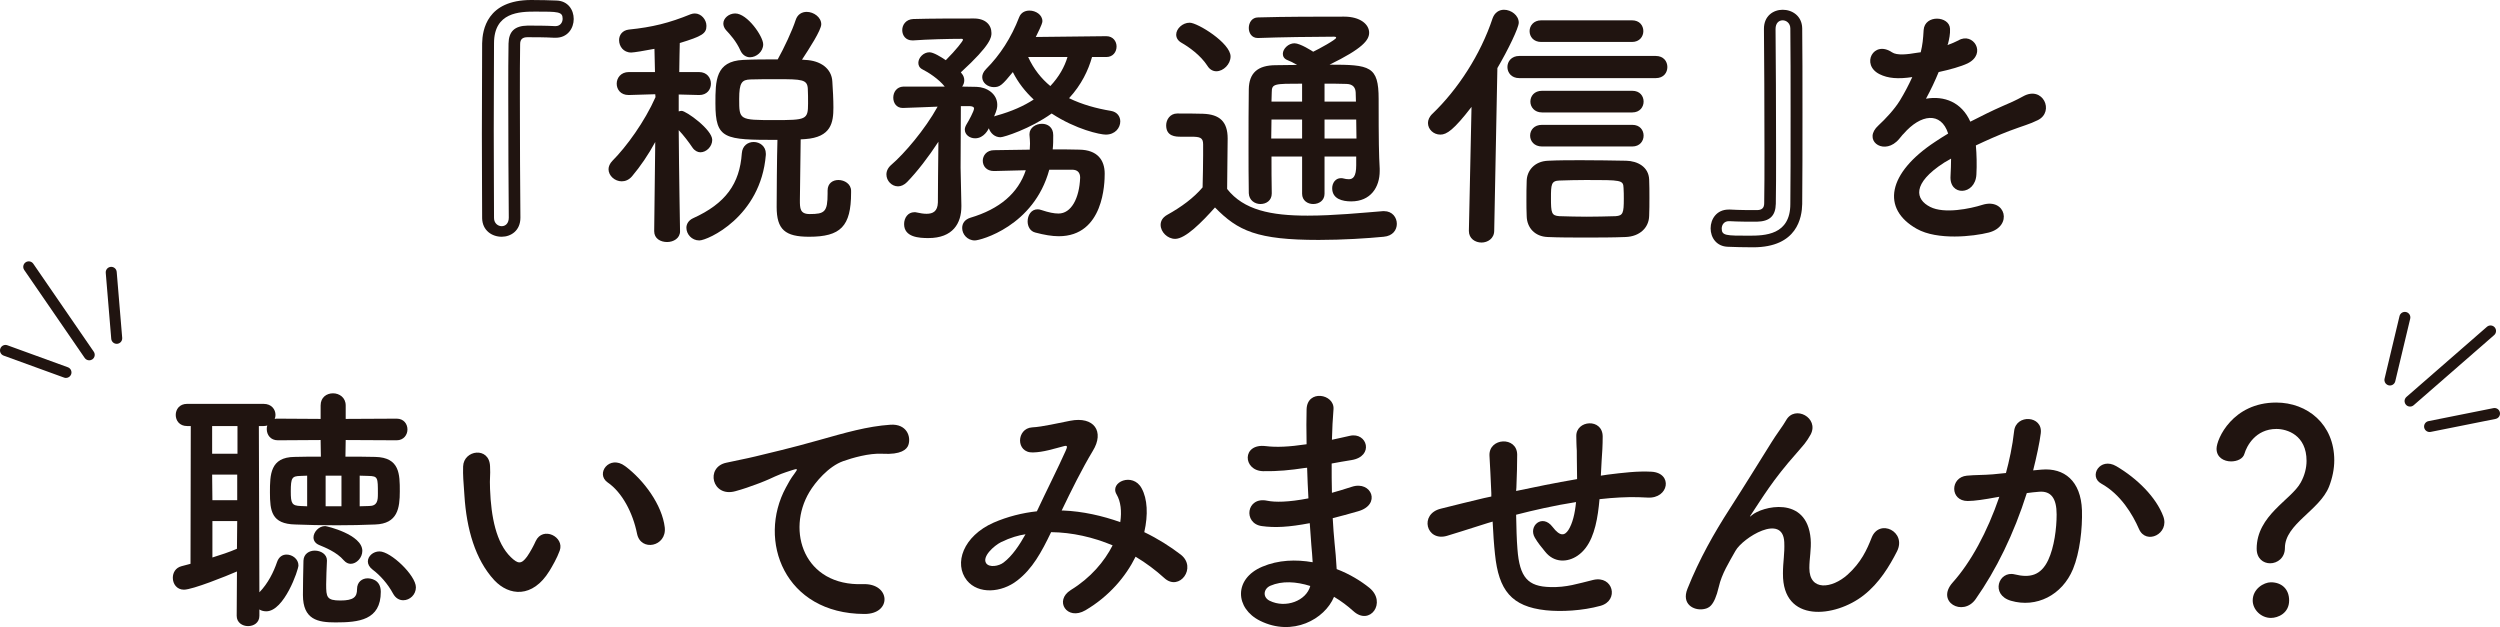
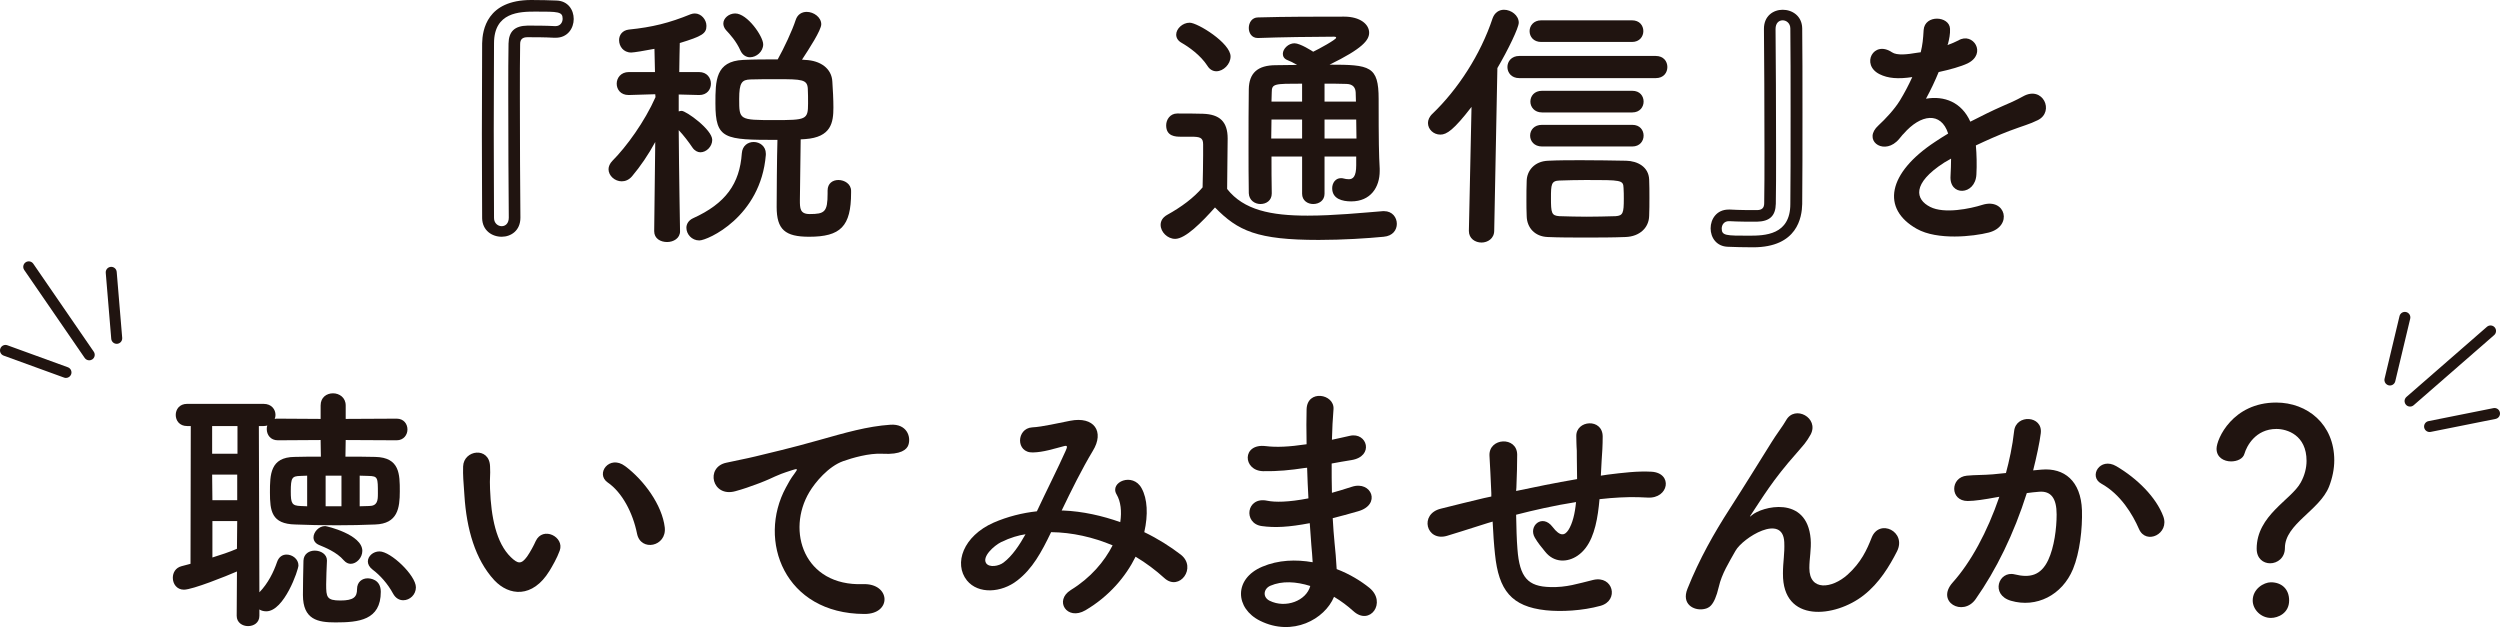
<svg xmlns="http://www.w3.org/2000/svg" viewBox="0 0 472 118.387">
  <defs>
    <style>.d{fill:#201410;}</style>
  </defs>
  <g id="a" />
  <g id="b">
    <g id="c">
      <g>
        <g>
          <path class="d" d="M98.253,41.11c0,2.442-1.794,3.588-3.538,3.588-1.844,0-3.638-1.196-3.687-3.488,0-3.787-.05-9.717-.05-15.896,0-6.129,.05-12.507,.05-17.141,.05-2.492,.897-8.173,9.268-8.173,1.595,0,3.737,.05,4.734,.1,2.192,.05,3.288,1.744,3.288,3.488s-1.146,3.538-3.388,3.538h-.349c-1.694-.1-3.638-.1-4.983-.1-.897,0-1.395,.349-1.395,1.296-.05,2.591-.05,6.029-.05,9.767,0,8.272,.05,17.939,.1,22.972v.05Zm-2.193-.05c-.05-4.983-.099-14.949-.099-23.271,0-3.738,0-7.126,.05-9.567,.05-2.293,1.146-3.339,3.588-3.388,1.395,0,3.488,0,5.182,.099h.1c.897,0,1.345-.697,1.345-1.395,0-1.346-.847-1.346-5.132-1.346-2.99,0-7.823,.1-7.823,5.98,0,3.588-.05,10.066-.05,16.494,0,6.478,.05,12.906,.05,16.494,0,.997,.748,1.545,1.445,1.545s1.345-.498,1.345-1.644Z" />
          <path class="d" d="M128.395,43.652c0,1.346-1.246,2.043-2.442,2.043-1.246,0-2.442-.648-2.442-2.043v-.05l.199-16.793c-1.296,2.392-2.791,4.585-4.385,6.478-.598,.697-1.296,.947-1.943,.947-1.296,0-2.492-1.047-2.492-2.292,0-.499,.249-1.096,.748-1.595,2.591-2.592,6.079-7.375,8.122-12.009l-.05-.548-4.983,.15h-.05c-1.495,0-2.242-1.047-2.242-2.143s.797-2.192,2.293-2.192h4.933l-.1-4.385c-1.744,.349-3.937,.698-4.385,.698-1.495,0-2.292-1.196-2.292-2.342,0-.947,.598-1.844,1.844-1.993,4.434-.448,7.624-1.246,11.66-2.89,.249-.099,.548-.15,.797-.15,1.196,0,2.192,1.146,2.192,2.342,0,1.445-.797,1.943-5.033,3.239-.05,1.047-.05,3.09-.1,5.482h3.738c1.495,0,2.242,1.096,2.242,2.192s-.748,2.143-2.193,2.143h-.05l-3.837-.1v3.189c.199-.05,.398-.099,.548-.099,.847,0,5.78,3.538,5.78,5.481,0,1.246-1.096,2.342-2.242,2.342-.498,0-1.096-.299-1.495-.897-.697-1.047-1.694-2.342-2.591-3.289,.05,7.674,.249,19.036,.249,19.036v.05Zm1.196-.648c0-.697,.398-1.395,1.245-1.794,6.179-2.791,8.82-6.528,9.219-12.258,.1-1.445,1.147-2.143,2.242-2.143,1.147,0,2.293,.797,2.293,2.193v.249c-.947,11.71-11.012,16.145-12.557,16.145-1.445,0-2.442-1.196-2.442-2.392Zm26.659-7.026c0-1.395,.996-1.993,2.043-1.993,1.146,0,2.392,.748,2.392,2.043v.349c0,6.378-1.993,8.322-7.923,8.322-4.534,0-6.129-1.346-6.129-5.631,0-1.744,.05-9.667,.149-12.657-10.016,0-11.71-.1-11.71-6.877,0-4.285,0-7.973,5.232-8.222,1.993-.099,4.285-.099,6.528-.099,1.196-2.143,2.741-5.431,3.388-7.425,.349-1.096,1.196-1.545,2.093-1.545,1.296,0,2.741,.997,2.741,2.342,0,1.096-2.292,4.634-3.637,6.677l.598,.05c2.84,.1,5.033,1.595,5.133,4.136,.099,1.445,.199,3.339,.199,4.833,0,2.84-.399,5.631-5.332,5.98-.249,0-.548,.05-.847,.05,0,2.691-.15,8.87-.15,11.461,0,1.545,0,2.641,1.844,2.641,2.84,0,3.388-.399,3.388-3.887v-.548Zm-14.65-25.164c-.697,0-1.395-.398-1.794-1.246-.797-1.794-1.993-3.089-2.741-3.887-.349-.399-.499-.847-.499-1.246,0-.996,1.047-1.894,2.242-1.894,2.293,0,5.282,4.335,5.282,5.83,0,1.395-1.296,2.442-2.492,2.442Zm10.913,5.93c-.099-1.744-1.096-1.794-5.83-1.794-1.794,0-3.638,0-4.983,.05-1.645,.05-2.143,.598-2.143,3.687,0,3.937,0,3.987,6.577,3.987,6.08,0,6.428-.05,6.428-3.139,0-.897,0-1.943-.05-2.791Z" />
-           <path class="d" d="M206.176,10.764c-.697,2.491-1.993,5.232-4.335,7.774,2.442,1.196,5.182,1.943,7.873,2.392,1.246,.199,1.794,1.096,1.794,1.993,0,1.196-.946,2.492-2.741,2.492-1.046,0-5.581-.947-10.215-3.986-4.036,2.89-9.019,4.485-9.667,4.485-1.096,0-1.894-.797-2.193-1.694-.1,.199-.897,1.894-2.591,1.894-1.047,0-1.944-.697-1.944-1.644,0-.299,.1-.598,.299-.947,.399-.648,1.445-2.541,1.445-3.04,0-.249-.199-.399-.797-.449h-1.694v.398s-.05,8.521-.05,11.212c0,.797,.1,5.332,.15,7.076v.249c0,3.189-1.595,5.979-6.229,5.979-1.744,0-4.584-.15-4.584-2.641,0-1.147,.697-2.242,1.943-2.242,.15,0,.299,0,.448,.05,.648,.15,1.296,.249,1.844,.249,1.196,0,2.093-.448,2.143-2.142,0-2.242,.05-7.325,.099-11.461-1.843,2.84-4.036,5.681-5.93,7.624-.548,.548-1.146,.797-1.694,.797-1.196,0-2.192-1.047-2.192-2.242,0-.648,.299-1.296,.946-1.844,2.392-2.043,6.329-6.627,8.72-10.962-.548,0-5.631,.249-6.577,.249-1.196,0-1.794-.947-1.794-1.943,0-1.047,.648-2.043,1.894-2.093h7.823c-1.147-1.445-3.09-2.691-4.186-3.239-.598-.299-.797-.748-.797-1.246,0-.947,.947-1.993,2.093-1.993,.747,0,2.142,.847,3.089,1.495,1.993-1.993,3.239-3.638,3.239-3.837,0-.149-.099-.199-.249-.199-2.442,0-6.378,.1-9.119,.299h-.199c-1.246,0-1.894-.947-1.894-1.943s.698-2.043,2.093-2.093c3.239-.1,8.023-.1,11.461-.1,2.143,0,3.289,1.196,3.289,2.741,0,.748,0,2.143-5.78,7.425,.05,.05,.099,.15,.15,.199,.349,.399,.498,.847,.498,1.296s-.15,.847-.399,1.196c.996,0,1.943,.05,2.741,.05,1.894,.05,3.887,1.296,3.887,3.388,0,.498-.05,.947-.598,2.193l.449-.15c2.89-.797,5.182-1.843,7.026-3.04-1.595-1.495-2.94-3.189-3.937-5.182-1.993,2.442-2.442,2.84-3.588,2.84s-2.193-.797-2.193-1.893c0-.449,.199-.997,.748-1.545,2.591-2.591,4.734-5.88,6.229-9.767,.349-.897,1.146-1.246,1.943-1.246,1.196,0,2.442,.797,2.442,1.993,0,.2,0,.498-1.246,2.99l13.305-.15c1.296,0,1.943,.996,1.943,1.943,0,.997-.648,1.993-1.943,1.993h-2.691Zm-8.073,21.277c-2.89,10.664-13.005,13.355-14.052,13.355-1.445,0-2.392-1.196-2.392-2.342,0-.847,.449-1.595,1.545-1.943,5.531-1.644,9.019-4.634,10.465-8.969-1.993,.05-3.986,.1-5.93,.15h-.099c-1.395,0-2.093-.947-2.093-1.943,0-.947,.697-1.993,2.142-1.993,2.143-.05,4.435-.05,6.727-.1,0-.349,.05-.747,.05-1.146,0-.498-.05-1.046-.1-1.644v-.15c0-1.196,1.196-1.943,2.342-1.943,1.096,0,2.142,.648,2.142,2.142,0,.947,0,1.844-.1,2.691,1.694,0,3.389,0,5.033,.05,3.388,.05,4.784,1.944,4.784,4.535,0,1.694-.15,11.81-8.67,11.81-1.296,0-2.741-.249-4.435-.697-.996-.249-1.445-1.196-1.445-2.093,0-1.147,.648-2.293,1.894-2.293,.199,0,.498,.05,.747,.15,1.346,.449,2.342,.648,3.189,.648,2.392,0,3.937-2.84,4.086-6.777,0-1.047-.598-1.495-1.495-1.495h-4.336Zm-3.986-21.277c1.047,2.292,2.492,4.086,4.186,5.481,1.644-1.744,2.691-3.638,3.239-5.481h-7.425Z" />
          <path class="d" d="M221.868,45.097c-1.445,0-2.741-1.296-2.741-2.641,0-.698,.349-1.395,1.246-1.894,2.691-1.495,4.983-3.189,6.677-5.183,.05-2.242,.1-4.186,.1-6.079v-2.043c0-1.296-.598-1.445-2.293-1.445h-1.943c-.947,0-2.741-.05-2.741-2.142,0-1.096,.748-2.242,2.093-2.242,1.794,0,3.189,0,4.833,.05,3.189,.1,4.684,1.495,4.684,4.684,0,2.891-.1,6.329-.1,9.518,3.139,3.986,8.272,5.033,15.198,5.033,4.983,0,10.415-.548,14.202-.847h.249c1.545,0,2.392,1.196,2.392,2.392,0,1.147-.748,2.293-2.492,2.442-3.089,.299-7.674,.598-12.258,.598-11.61,0-15.248-1.694-19.583-6.129-2.492,2.79-5.581,5.93-7.525,5.93Zm6.08-32.689c-1.296-1.993-3.488-3.538-4.884-4.335-.697-.399-.996-.947-.996-1.545,0-1.096,1.196-2.242,2.541-2.242,1.495,0,7.723,3.837,7.723,6.378,0,1.445-1.345,2.791-2.691,2.791-.598,0-1.246-.299-1.694-1.047Zm28.104,17.142h-5.98v7.026c0,1.296-1.046,1.943-2.142,1.943-1.047,0-2.093-.648-2.093-1.943v-7.026h-5.78c0,2.242,0,4.584,.05,6.926v.05c0,1.346-1.047,1.993-2.143,1.993-1.046,0-2.142-.698-2.192-2.043-.05-2.94-.05-5.83-.05-8.67,0-3.837,0-7.525,.05-10.963,.05-3.04,1.644-4.535,5.132-4.535,1.345,0,2.641-.05,3.986-.05-.748-.449-1.395-.747-1.794-.897-.648-.249-.897-.698-.897-1.196,0-.947,1.047-1.993,2.193-1.993,1.096,0,3.388,1.495,3.538,1.595,1.046-.499,4.335-2.293,4.335-2.641,0-.15-.15-.199-.449-.199-3.538,0-10.315,.099-14.251,.249h-.1c-1.146,0-1.694-.947-1.694-1.894,0-.996,.598-1.993,1.744-1.993,5.232-.15,11.361-.15,16.244-.15,3.04,0,4.734,1.445,4.734,3.04,0,1.395-1.246,2.99-7.475,6.03,7.624,0,9.268,.249,9.268,6.478,0,8.173,.05,10.465,.2,13.155v.449c0,3.04-1.694,5.731-5.382,5.731-1.644,0-3.588-.449-3.588-2.492,0-.947,.598-1.894,1.645-1.894,.15,0,.299,0,.448,.05,.349,.099,.698,.15,1.047,.15,.797,0,1.395-.499,1.395-2.641v-1.644Zm-10.215-6.976h-5.78c0,1.146-.05,2.342-.05,3.588h5.83v-3.588Zm0-6.777c-5.282,0-5.731,0-5.731,1.645l-.05,1.744h5.78v-3.389Zm10.166,3.389c0-.648-.05-1.246-.05-1.744-.05-.897-.498-1.545-1.694-1.595-1.395-.05-2.791-.05-4.186-.05v3.389h5.93Zm-5.93,3.388v3.588h6.03c0-1.146-.05-2.392-.05-3.588h-5.98Z" />
          <path class="d" d="M277.325,43.552l.498-23.37c-3.339,4.335-4.684,5.232-5.88,5.232-1.296,0-2.342-.997-2.342-2.193,0-.548,.249-1.196,.847-1.744,4.734-4.534,9.069-11.112,11.361-18.039,.399-1.096,1.246-1.595,2.143-1.595,1.345,0,2.79,1.046,2.79,2.442,0,.947-1.993,5.083-4.036,8.571l-.598,30.695c0,1.495-1.246,2.242-2.392,2.242-1.196,0-2.392-.747-2.392-2.192v-.05Zm9.518-28.802c-1.495,0-2.242-1.047-2.242-2.093s.748-2.093,2.242-2.093h25.762c1.495,0,2.193,1.046,2.193,2.093s-.697,2.093-2.193,2.093h-25.762Zm20.082,29.998c-2.541,.1-5.132,.1-7.574,.1-2.491,0-4.883,0-7.176-.1-2.392-.1-3.887-1.744-3.936-3.937-.05-1.096-.05-2.043-.05-2.99,0-1.245,0-2.442,.05-3.687,.05-1.893,1.445-3.687,4.036-3.787,2.043-.1,4.136-.1,6.229-.1,2.89,0,5.78,.05,8.521,.1,2.142,.05,4.235,1.146,4.335,3.538,.05,1.146,.05,2.292,.05,3.488,0,1.146,0,2.292-.05,3.388-.05,2.242-1.794,3.887-4.435,3.986Zm-15.946-36.825c-1.445,0-2.193-.996-2.193-2.043,0-.996,.748-2.043,2.193-2.043h17.141c1.445,0,2.143,.997,2.143,2.043,0,.996-.698,2.043-2.143,2.043h-17.141Zm.15,19.733c-1.495,0-2.242-1.047-2.242-2.043,0-1.047,.747-2.043,2.242-2.043h17.042c1.445,0,2.142,.996,2.142,2.043,0,.996-.697,2.043-2.142,2.043h-17.042Zm0-6.428c-1.445,0-2.193-1.046-2.193-2.043,0-1.047,.748-2.043,2.193-2.043h17.042c1.445,0,2.142,.996,2.142,2.043,0,.996-.697,2.043-2.142,2.043h-17.042Zm15.447,16.295c0-.648,0-1.346-.05-2.043-.05-1.495-.448-1.495-7.076-1.495-1.794,0-3.538,.05-5.033,.1-1.544,.05-1.595,.748-1.595,3.289,0,2.84,.1,3.339,1.595,3.438,1.694,.05,3.389,.1,5.183,.1,1.744,0,3.588-.05,5.431-.1,1.395-.099,1.545-.598,1.545-3.288Z" />
          <path class="d" d="M333.032,5.431c0-2.442,1.794-3.588,3.538-3.588,1.843,0,3.638,1.196,3.687,3.488,.05,3.787,.05,9.767,.05,15.946s0,12.607-.05,17.241c-.05,2.491-.897,8.172-9.268,8.172-1.595,0-3.738-.05-4.734-.099-2.193-.05-3.289-1.744-3.289-3.488s1.147-3.538,3.389-3.538h.349c1.694,.1,3.638,.1,4.983,.1,.897,0,1.395-.349,1.395-1.296,.05-2.591,.05-6.079,.05-9.817,0-8.272-.05-18.039-.099-23.071v-.05Zm5.033,16.494c0-6.478,0-13.006-.05-16.544,0-.996-.748-1.545-1.445-1.545s-1.346,.498-1.346,1.645c.05,4.983,.1,15.049,.1,23.37,0,3.787,0,7.176-.05,9.618-.05,2.292-1.147,3.339-3.588,3.388-1.395,0-3.488,0-5.182-.1h-.1c-.897,0-1.345,.698-1.345,1.395,0,1.345,.847,1.345,5.132,1.345,2.99,0,7.823-.099,7.823-5.979,.05-3.588,.05-10.116,.05-16.594Z" />
          <path class="d" d="M367.662,8.521c.797-.299,1.545-.598,2.093-.897,2.741-1.644,5.432,2.492,1.744,4.335-1.245,.598-3.388,1.196-5.481,1.645-.648,1.595-1.495,3.388-2.392,5.033,3.439-.598,6.727,.648,8.372,4.335,2.043-1.046,4.135-2.093,6.079-2.94,1.196-.498,2.541-1.096,3.887-1.844,3.737-2.093,5.98,2.891,2.791,4.485-1.595,.797-2.741,1.046-5.382,2.043-2.093,.797-4.335,1.794-6.329,2.741,.15,1.644,.199,3.687,.1,5.481-.1,1.993-1.395,3.04-2.641,3.089-1.246,.05-2.392-.897-2.242-2.84,.05-1.046,.1-2.192,.1-3.239-.449,.249-.897,.498-1.296,.748-6.179,3.986-5.432,6.976-2.641,8.371,2.641,1.346,7.524,.349,9.866-.398,4.385-1.346,5.78,4.036,1.196,5.232-2.94,.747-9.717,1.495-13.604-.698-6.727-3.787-5.531-10.514,3.488-16.444,.697-.449,1.495-.996,2.442-1.545-1.345-4.186-5.182-3.687-8.421,.05-.05,.05-.149,.15-.199,.199-.449,.548-.797,.996-1.146,1.296-2.741,2.442-6.378-.398-3.388-3.089,1.296-1.196,2.99-2.99,4.036-4.684,.847-1.395,1.644-2.89,2.342-4.434-2.691,.398-4.585,.249-6.179-.548-3.588-1.794-1.146-6.478,2.342-4.136,.947,.648,2.94,.399,4.684,.1,.199-.05,.498-.05,.748-.1,.349-1.445,.449-2.442,.548-4.186,.199-2.99,4.884-2.691,4.983-.249,.05,.997-.15,1.944-.398,2.891l-.1,.199Z" />
          <path class="d" d="M48.972,116.265c0,1.296-1.047,1.943-2.143,1.943-1.046,0-2.142-.648-2.142-1.943l.05-8.372c-1.943,.847-8.371,3.439-10.016,3.439-1.345,0-2.093-1.096-2.093-2.242,0-.947,.498-1.894,1.645-2.193l1.694-.449,.05-26.011h-.698c-1.445,0-2.142-1.046-2.142-2.093s.697-2.093,2.142-2.093h14.451c1.495,0,2.242,1.046,2.242,2.093,0,.249-.05,.498-.15,.748,.199-.05,.349-.05,.598-.05l8.072,.05v-2.541c0-1.545,1.147-2.293,2.342-2.293s2.392,.797,2.392,2.293v2.541l9.617-.05c1.346,0,2.043,.997,2.043,2.043,0,.996-.697,2.043-2.043,2.043l-9.617-.05-.05,3.139c1.943,0,3.837,0,5.631,.05,4.634,.099,4.634,3.288,4.634,6.478s-.398,6.129-4.634,6.279c-2.292,.099-4.784,.15-7.225,.15-2.84,0-5.581-.05-7.874-.15-4.485-.1-4.784-2.541-4.784-6.08,0-3.338,.05-6.627,4.634-6.677,1.595-.05,3.239-.05,4.983-.05l-.05-3.139-8.072,.05c-1.395,0-2.093-1.047-2.093-2.093,0-.249,0-.449,.099-.698-.199,.05-.449,.1-.697,.1h-.897l.1,31.393c1.644-1.694,2.691-3.837,3.339-5.731,.349-.996,1.046-1.395,1.794-1.395,1.096,0,2.242,.847,2.242,2.043,0,.847-2.691,8.67-6.079,8.67-.449,0-.897-.099-1.296-.349v1.196Zm-4.136-35.828h-4.784v5.232h4.784v-5.232Zm-.05,9.169h-4.734l.05,4.833h4.684v-4.833Zm0,8.77h-4.684v6.877c1.595-.498,3.139-.997,4.634-1.645l.05-5.232Zm13.205-8.571l-1.296,.05c-1.544,.05-1.794,.299-1.794,2.94,0,2.242,.199,2.69,1.894,2.741l1.196,.05v-5.78Zm3.738,16.045c-.05,1.495-.15,3.04-.15,4.485,0,2.392,.1,3.04,2.691,3.04,2.541,0,3.139-.698,3.139-2.143,0-1.395,.997-2.043,1.993-2.043,.449,0,2.492,.15,2.492,2.541,0,5.382-4.186,5.781-8.571,5.781-3.289,0-6.129-.499-6.129-5.183,0-1.794,.05-4.285,.1-6.478,.05-1.296,1.096-1.893,2.142-1.893,1.147,0,2.293,.697,2.293,1.843v.05Zm3.189-.05c-1.346-1.595-3.687-2.491-4.634-2.89-.748-.299-1.096-.847-1.096-1.445,0-.996,.996-2.143,2.193-2.143,.299,0,7.026,1.595,7.026,4.684,0,1.296-1.096,2.442-2.193,2.442-.449,0-.897-.199-1.296-.648Zm-.449-15.995h-2.99v5.78h2.99v-5.78Zm5.183,5.731c1.644,0,1.694-1.096,1.694-2.342,0-3.04,0-3.289-1.744-3.339l-1.694-.05v5.78l1.744-.05Zm4.534,16.494c-.996-1.843-2.442-3.438-3.837-4.485-.648-.498-.897-1.046-.897-1.545,0-.996,.996-1.894,2.193-1.894,2.142,0,6.877,4.535,6.877,6.777,0,1.395-1.146,2.442-2.392,2.442-.697,0-1.445-.349-1.943-1.296Z" />
          <path class="d" d="M93.317,109.538c-3.588-3.887-5.232-9.667-5.631-15.946-.199-2.84-.299-3.738-.249-5.531,.1-3.139,4.933-3.787,5.083-.05,.1,1.943-.099,2.043,0,4.335,.2,5.232,1.147,10.165,3.937,12.856,1.296,1.246,1.943,1.395,3.04-.099,.598-.847,1.296-2.143,1.644-2.94,1.346-2.89,5.482-.797,4.535,1.794-.498,1.395-1.395,2.94-1.943,3.837-3.189,5.182-7.624,4.734-10.415,1.744Zm26.958-8.77c-.797-3.986-2.84-7.824-5.531-9.667-2.392-1.644,.299-5.332,3.288-3.089,3.538,2.641,6.976,7.325,7.475,11.56,.399,3.638-4.534,4.634-5.232,1.196Z" />
          <path class="d" d="M148.376,92.047c.498-.947,.947-1.744,1.595-2.591,.797-1.047,.548-.997-.399-.698-3.737,1.196-2.89,1.196-6.278,2.492-1.595,.598-2.99,1.096-4.485,1.495-4.385,1.196-5.681-4.534-1.694-5.381,1.047-.249,3.937-.798,5.531-1.196,2.442-.598,6.777-1.595,11.859-3.04,5.132-1.445,9.219-2.641,13.604-2.94,3.089-.199,3.936,2.243,3.388,3.837-.299,.847-1.395,1.843-4.884,1.644-2.541-.15-5.731,.797-7.424,1.395-2.791,.996-5.282,3.986-6.378,5.83-4.385,7.325-1.047,17.79,10.115,17.391,5.232-.199,5.531,5.681,.249,5.631-15.049-.05-20.231-13.853-14.8-23.869Z" />
          <path class="d" d="M200.694,96.383c3.737,.15,7.424,.996,10.813,2.193,.299-2.043,.1-3.887-.697-5.232-1.395-2.342,3.089-4.236,4.734-1.146,1.096,1.993,1.245,4.983,.498,8.272,2.591,1.246,4.933,2.741,6.877,4.235,3.139,2.442-.249,7.026-3.089,4.435-1.645-1.495-3.439-2.84-5.432-4.036-1.843,3.737-4.983,7.475-9.468,10.115-3.488,2.043-5.979-1.843-2.741-3.837,3.737-2.292,6.329-5.382,7.873-8.421-3.687-1.544-7.624-2.442-11.611-2.491-1.843,3.837-3.538,6.926-6.378,9.119-2.989,2.342-7.375,2.641-9.517,0-2.541-3.189-.698-8.372,5.033-10.913,2.641-1.146,5.431-1.843,8.173-2.142,1.744-3.737,4.036-8.272,5.431-11.411,.299-.697,.448-1.096-.299-.897-1.943,.498-3.837,1.146-5.88,1.196-3.289,.1-3.139-4.534-.15-4.734,1.993-.1,5.033-.847,7.176-1.246,4.534-.897,6.528,2.043,4.285,5.68-2.093,3.488-4.086,7.525-5.88,11.262h.249Zm-11.71,5.98c-1.296,.648-3.638,2.741-2.79,3.986,.598,.847,2.392,.548,3.288-.15,1.645-1.246,2.99-3.289,4.136-5.332-1.296,.199-2.79,.598-4.634,1.495Z" />
          <path class="d" d="M246.285,88.36c-2.591,.398-5.083,.648-7.823,.598-3.837-.1-4.036-5.282,.498-4.734,2.043,.249,4.335,.15,7.724-.349-.05-2.641-.05-4.983,0-6.578,.099-3.837,5.282-2.94,5.083-.05-.15,1.794-.249,3.787-.299,5.78,1.046-.199,2.192-.498,3.388-.747,3.289-.748,4.634,3.887,.299,4.584-1.346,.2-2.591,.449-3.738,.648,0,1.844,0,3.688,.05,5.531,1.196-.349,2.442-.697,3.787-1.146,3.688-1.196,5.581,3.388,1.147,4.634-1.744,.498-3.339,.947-4.784,1.296,.099,1.694,.199,3.239,.349,4.684,.15,1.346,.299,3.139,.398,4.933,2.492,.947,4.634,2.293,6.179,3.538,3.339,2.741,.1,7.275-3.04,4.385-1.047-.947-2.292-1.894-3.638-2.691-1.744,4.236-7.823,7.574-13.952,4.535-4.734-2.342-5.033-7.923,.398-10.215,3.04-1.296,6.378-1.395,9.518-.847-.05-1.046-.15-2.093-.249-3.239-.099-1.196-.199-2.591-.299-4.136-3.936,.748-6.577,.897-9.069,.548-3.538-.498-2.94-5.631,1.046-4.784,1.445,.299,3.937,.299,7.774-.448-.1-1.894-.199-3.837-.249-5.781l-.498,.05Zm-6.428,22.224c-1.296,.548-1.545,2.143-.15,2.84,3.04,1.495,6.926,0,7.674-2.791-2.691-.847-5.332-.996-7.524-.05Z" />
          <path class="d" d="M280.963,98.725c-4.385,1.395-6.278,1.993-7.773,2.442-3.937,1.146-5.282-4.136-1.146-5.132,2.242-.548,5.93-1.495,8.122-1.993l1.395-.299v-.648c-.099-2.89-.249-4.933-.349-7.076-.15-3.388,5.183-3.687,5.232-.199,0,1.595-.05,3.887-.15,6.229l-.05,.648c3.288-.697,7.424-1.545,11.511-2.242,0-1.495-.05-2.89-.05-4.136,0-1.096,0-1.595-.05-1.993-.05-.398,0-.847-.05-1.943-.1-3.089,4.983-3.488,4.983,.05,0,1.694-.1,3.139-.199,4.534-.05,.847-.1,1.844-.15,2.84,.449-.05,.847-.15,1.296-.199,2.84-.349,5.631-.698,8.272-.548,4.086,.249,3.289,5.132-.748,4.884-2.491-.15-4.485-.1-7.026,.099-.697,.05-1.345,.15-2.043,.2-.05,.847-.199,1.744-.299,2.591-.498,3.388-1.495,6.478-3.837,8.073-1.893,1.296-4.434,1.395-6.129-.748-.697-.847-1.395-1.694-1.943-2.641-1.296-2.193,1.395-4.584,3.339-2.043,1.445,1.894,2.292,1.645,2.989,.598,.797-1.246,1.246-3.139,1.446-5.282-4.136,.648-8.023,1.545-11.312,2.392,.05,2.342,.099,4.734,.249,6.478,.399,5.381,1.993,7.076,6.179,7.176,3.089,.099,5.232-.648,8.122-1.346,3.787-.897,4.933,3.887,1.395,4.884-3.439,.947-7.425,1.146-10.315,.847-6.528-.697-8.92-3.787-9.617-10.564-.2-1.794-.349-4.086-.449-6.179l-.847,.249Z" />
          <path class="d" d="M336.621,108.292c0-2.293,.349-3.687,.249-5.93-.249-5.531-7.823-.847-9.219,1.644-1.196,2.142-2.591,4.335-3.139,6.777-.897,3.837-1.993,4.086-2.99,4.236-1.744,.249-4.086-.947-2.94-3.837,2.242-5.631,5.083-10.614,7.973-15.099s5.481-8.72,7.923-12.607c.847-1.395,2.192-3.139,2.741-4.136,1.644-2.94,6.278-.449,4.634,2.691-.399,.697-.748,1.246-1.146,1.744-.399,.498-.897,1.047-1.445,1.694-2.392,2.69-3.986,4.784-5.282,6.627-1.296,1.844-2.293,3.439-3.389,5.083-.349,.498-.199,.399,.15,.1,1.794-1.595,10.415-3.937,11.112,4.485,.15,1.943-.249,3.638-.249,5.481,0,4.435,4.285,3.887,7.226,1.246,2.541-2.292,3.638-4.684,4.534-6.976,1.445-3.687,6.677-1.146,4.784,2.591-1.395,2.741-3.339,5.98-6.278,8.272-5.382,4.236-15.348,5.332-15.248-4.086Z" />
          <path class="d" d="M385.5,88.659c4.186-.349,7.375,2.093,7.574,7.674,.099,3.488-.399,7.973-1.694,11.112-2.043,4.933-6.926,7.375-11.71,5.98-3.937-1.146-2.342-5.731,.697-4.983,2.84,.697,4.933,.249,6.329-2.691,1.146-2.442,1.595-5.98,1.595-8.621,0-3.04-1.047-4.485-3.339-4.285-.748,.05-1.495,.15-2.293,.249-2.442,7.724-5.78,14.501-9.667,20.032-2.392,3.388-7.574,.498-4.335-3.139,3.438-3.837,6.528-9.517,8.82-16.195l-.598,.099c-2.142,.399-4.086,.698-5.382,.698-3.388,0-3.338-4.485-.149-4.784,1.544-.15,3.089-.1,4.883-.249l2.492-.249c.598-2.193,1.246-5.132,1.545-7.923,.349-3.239,5.431-2.94,5.033,.398-.199,1.694-.847,4.684-1.445,7.027l1.644-.15Zm18.338,11.212c-1.196-2.741-3.438-6.528-7.125-8.571-2.442-1.345-.249-5.083,2.84-3.288,3.986,2.342,7.525,5.88,8.87,9.468,1.246,3.289-3.239,5.481-4.585,2.392Z" />
          <path class="d" d="M426.059,103.608c0-6.328,6.528-9.218,8.322-12.507,.748-1.346,1.096-2.791,1.096-4.086,0-4.883-3.687-6.029-5.681-6.029-3.986,0-5.631,3.288-6.029,4.634-.249,.996-1.395,1.495-2.541,1.495-1.346,0-2.741-.748-2.741-2.392,0-1.844,3.04-8.72,11.262-8.72,5.88,0,10.963,4.086,10.963,10.913,0,1.595-.349,3.339-.996,4.983-1.794,4.485-8.322,7.026-8.322,11.56,0,1.894-1.445,2.891-2.79,2.891-1.296,0-2.541-.897-2.541-2.741Zm2.691,13.056c-1.894,0-3.439-1.595-3.439-3.288,0-2.193,2.093-3.439,3.439-3.439,1.943,0,3.438,1.196,3.438,3.439,0,2.392-2.093,3.288-3.438,3.288Z" />
        </g>
        <g>
          <path class="d" d="M16.848,68.029c-.33,0-.655-.157-.857-.45L4.573,50.97c-.324-.472-.205-1.119,.268-1.444,.472-.323,1.119-.205,1.444,.268l11.418,16.609c.324,.472,.205,1.119-.268,1.444-.179,.123-.384,.182-.587,.182Z" />
          <path class="d" d="M22.036,64.915c-.534,0-.988-.41-1.033-.952l-1.038-12.457c-.048-.571,.377-1.073,.948-1.121,.572-.048,1.073,.377,1.121,.948l1.038,12.457c.048,.571-.377,1.073-.948,1.121-.029,.003-.058,.004-.087,.004Z" />
          <path class="d" d="M12.457,71.353c-.118,0-.238-.02-.355-.063L.684,67.138c-.539-.196-.817-.792-.621-1.331,.197-.539,.793-.816,1.331-.621l11.418,4.152c.539,.196,.817,.792,.621,1.331-.154,.422-.551,.684-.976,.684Z" />
        </g>
        <g>
          <path class="d" d="M453.987,75.844c-.038-.328,.081-.669,.349-.902l15.196-13.24c.432-.376,1.088-.331,1.465,.101,.375,.432,.331,1.088-.101,1.465l-15.196,13.24c-.432,.376-1.088,.331-1.465-.101-.143-.164-.225-.361-.248-.562Z" />
          <path class="d" d="M457.674,80.643c-.061-.531,.295-1.029,.828-1.135l12.257-2.453c.562-.113,1.109,.252,1.222,.814,.113,.562-.252,1.109-.814,1.222l-12.257,2.453c-.562,.113-1.109-.252-1.222-.814-.006-.029-.01-.058-.013-.086Z" />
          <path class="d" d="M450.184,71.861c-.013-.117-.007-.238,.022-.36l2.821-11.818c.133-.558,.693-.902,1.251-.769,.558,.134,.901,.694,.769,1.251l-2.821,11.818c-.133,.558-.693,.902-1.251,.769-.436-.104-.742-.47-.791-.891Z" />
        </g>
      </g>
    </g>
  </g>
</svg>